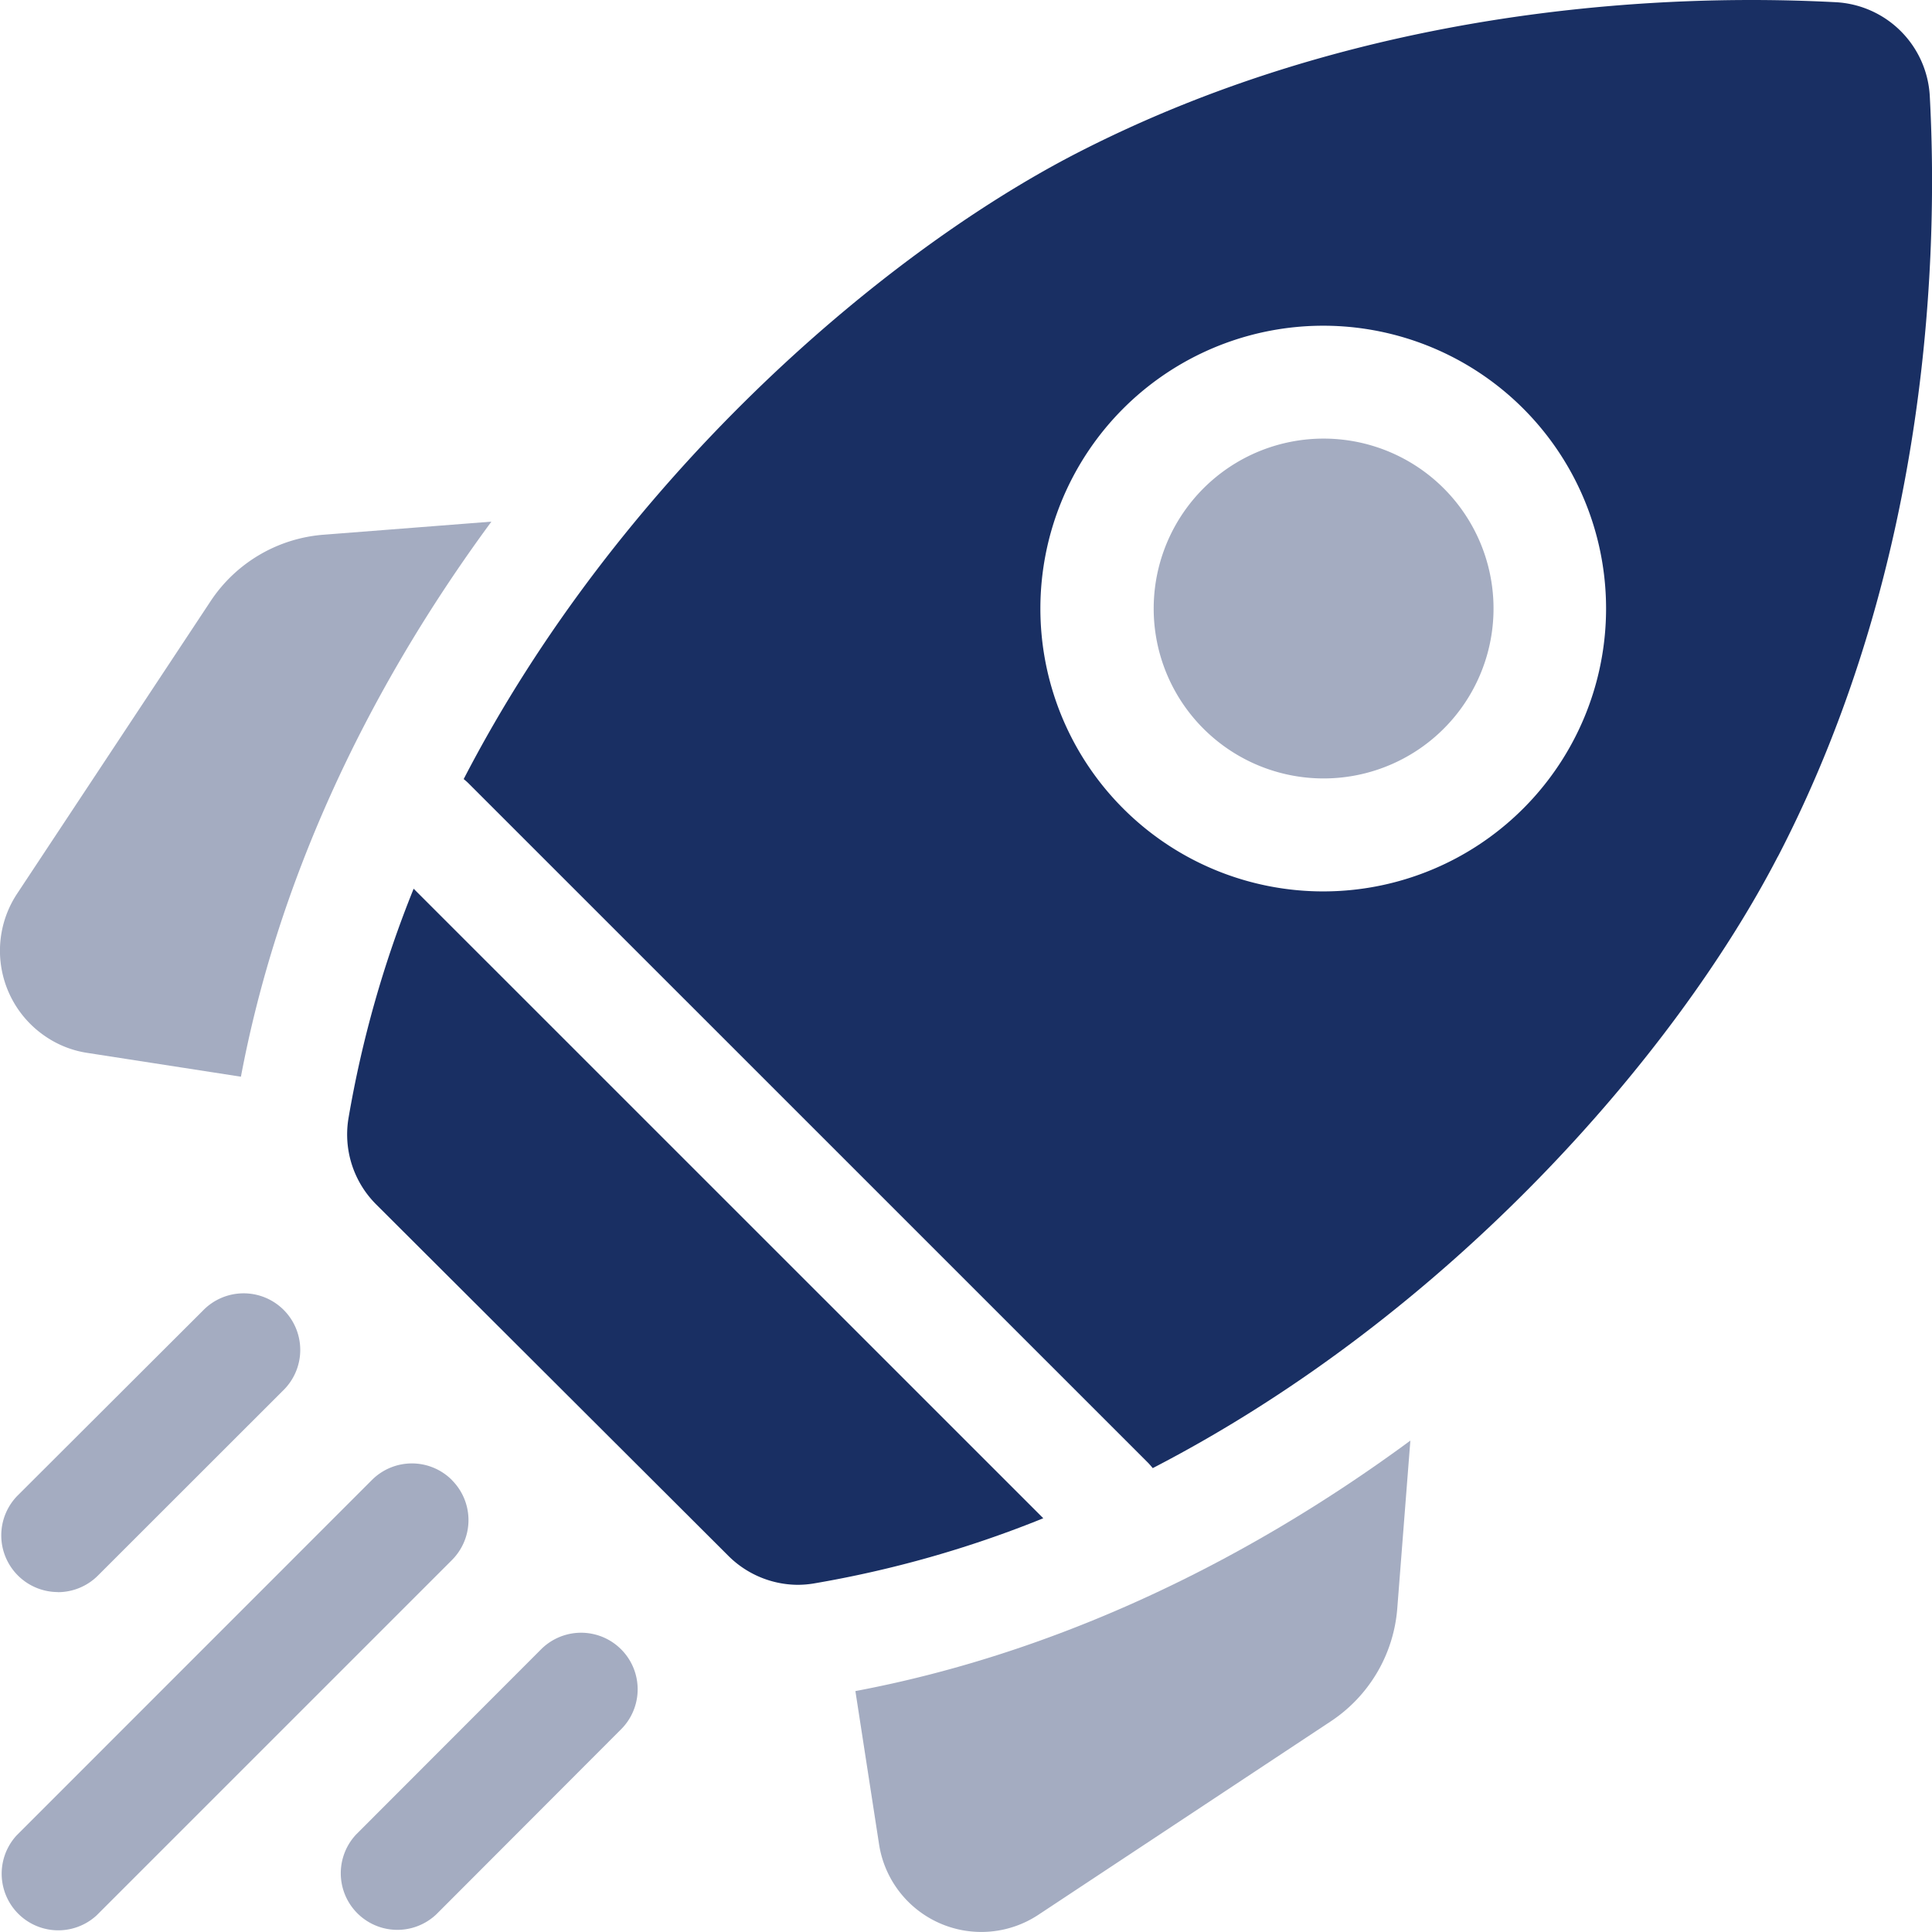
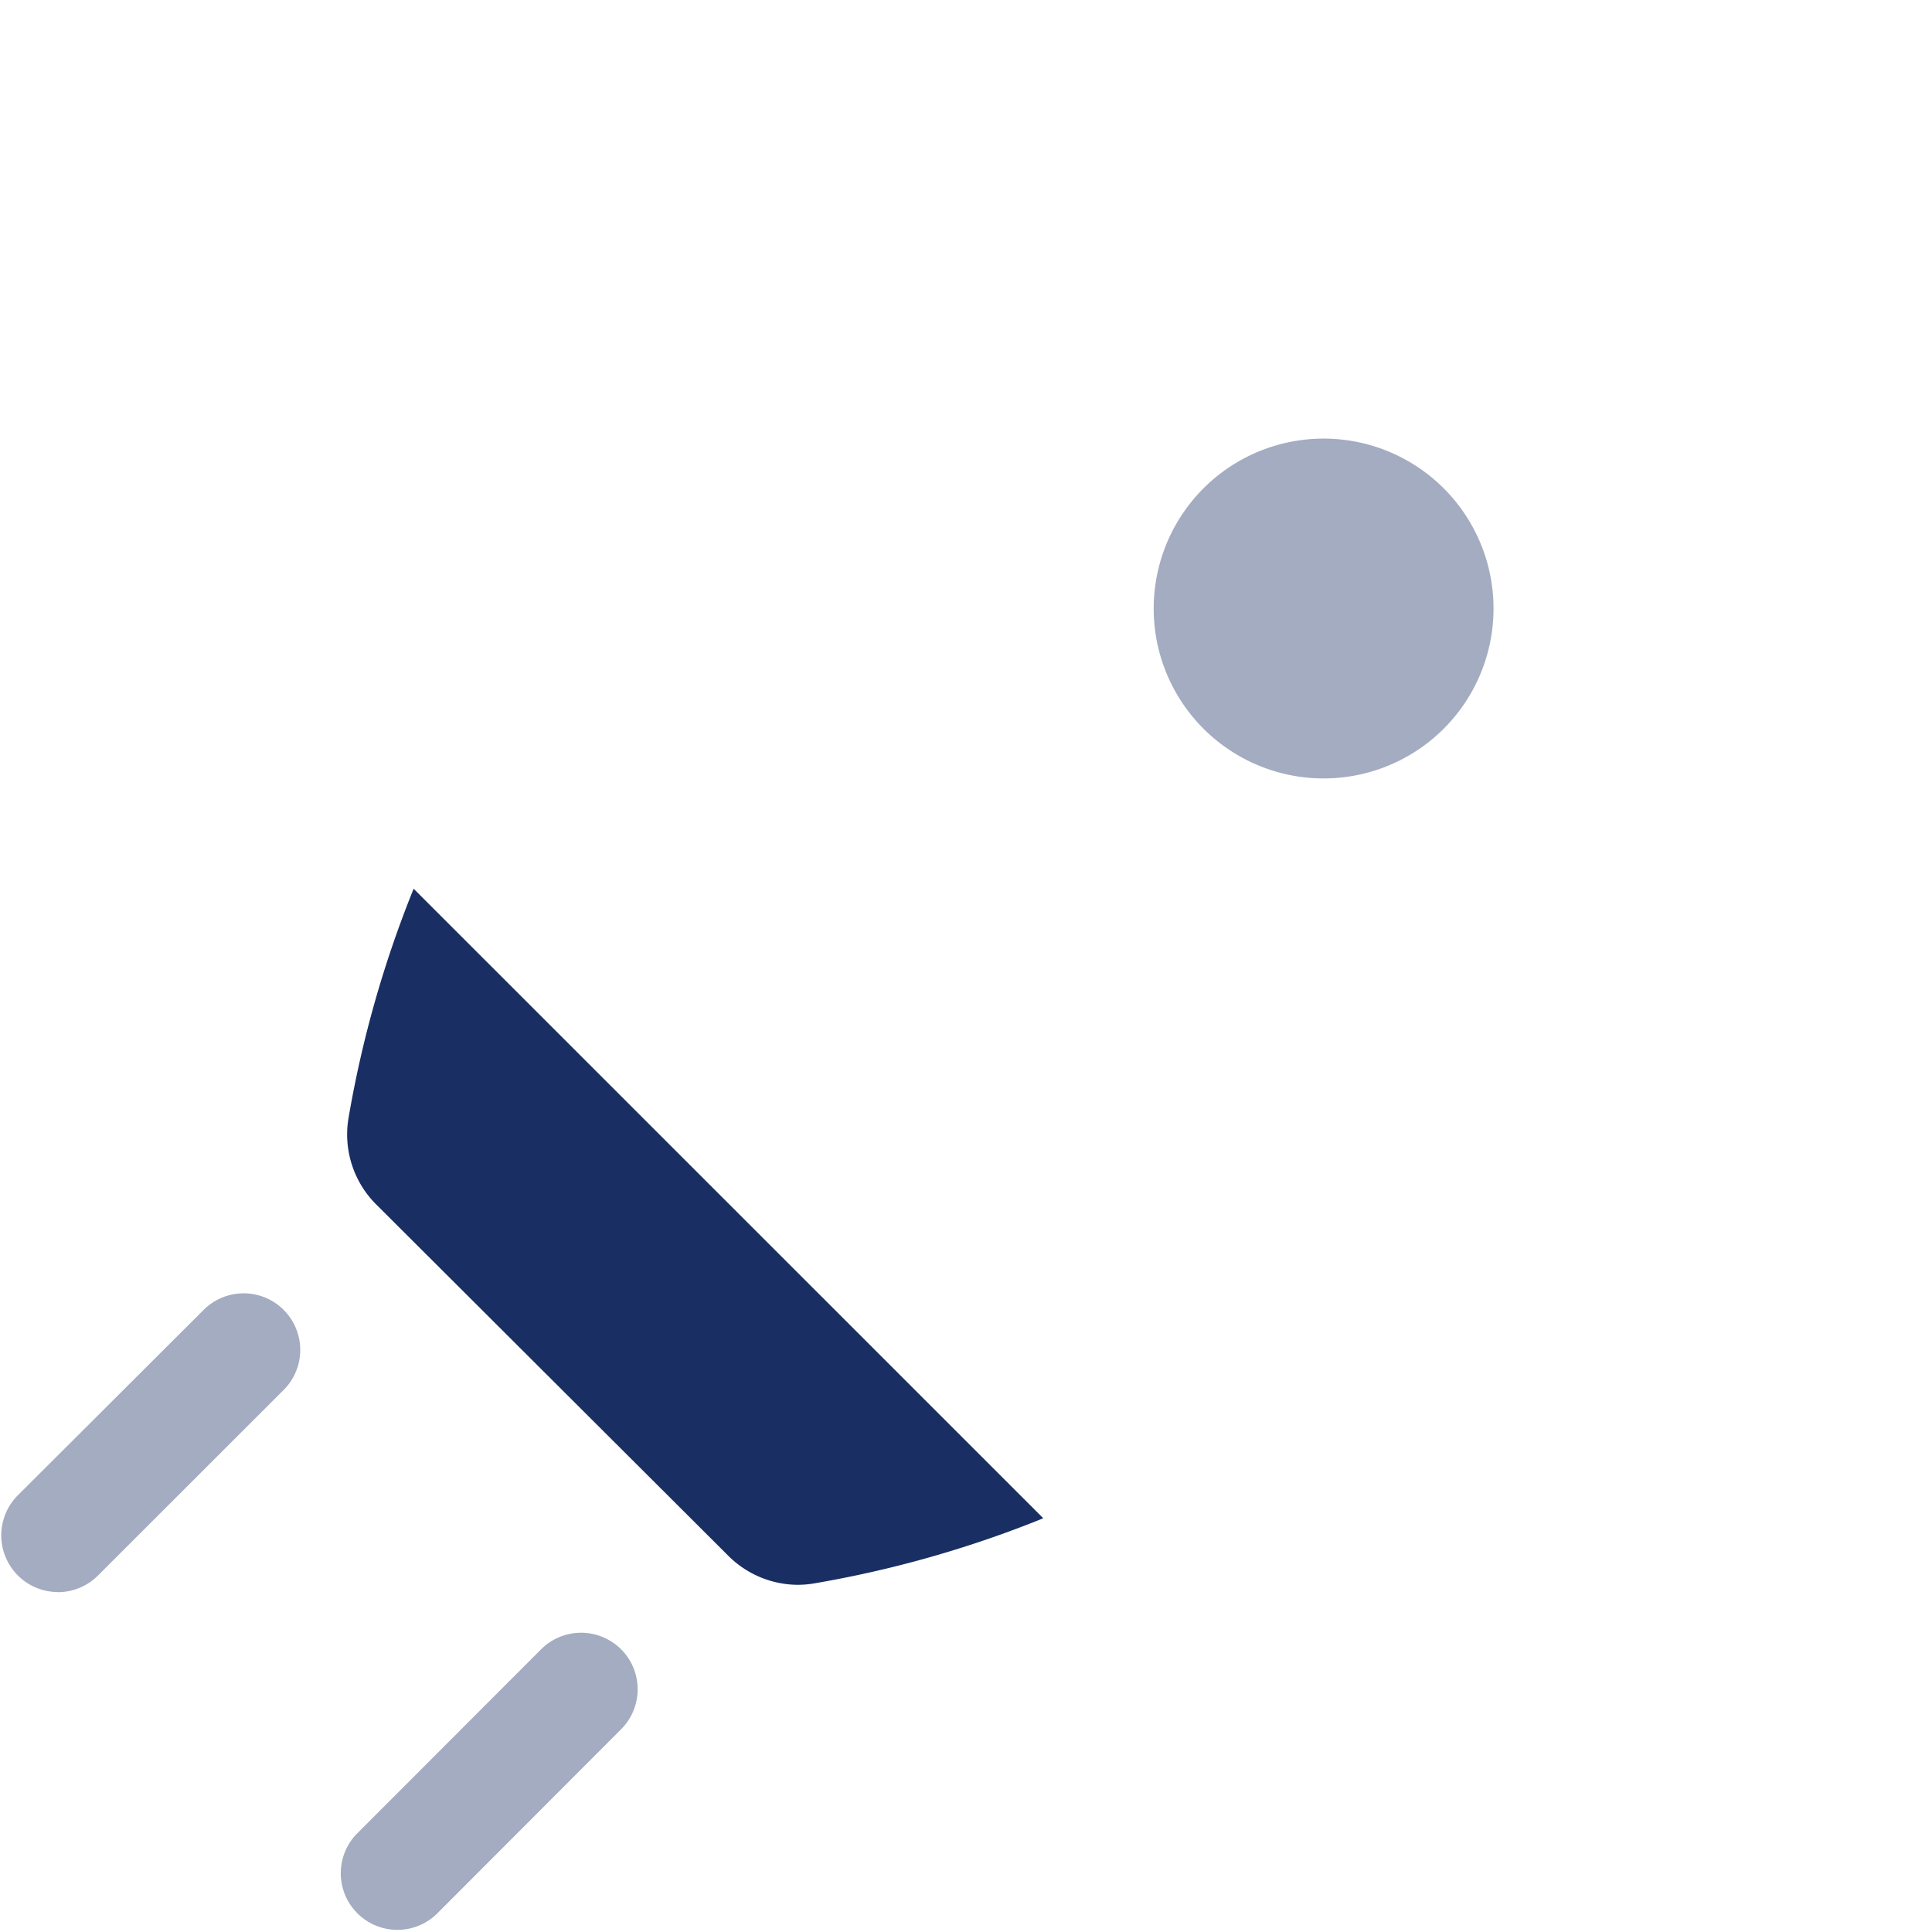
<svg xmlns="http://www.w3.org/2000/svg" id="Ebene_1" data-name="Ebene 1" width="200" height="200" viewBox="0 0 200 200">
  <defs>
    <style>.cls-1{fill:#a4acc1;}.cls-2{fill:#192f63;}</style>
  </defs>
  <g id="Gruppe_1764" data-name="Gruppe 1764">
-     <path id="Pfad_1690" data-name="Pfad 1690" class="cls-1" d="M50.87,54,33.55,55.35a15.45,15.45,0,0,0-11.78,6.93L1.78,92.5a10.71,10.71,0,0,0,3,14.84A10.45,10.45,0,0,0,9.07,109l15.87,2.46C28.65,91.76,37.53,72.11,50.87,54Z" />
-     <path id="Pfad_1691" data-name="Pfad 1691" class="cls-1" d="M88.55,175.06,91,190.92a10.71,10.71,0,0,0,16.49,7.3l30.23-20a15.45,15.45,0,0,0,6.93-11.78L146,149.13c-18.1,13.33-37.75,22.22-57.45,25.93Z" />
    <path id="Pfad_1692" data-name="Pfad 1692" class="cls-2" d="M82.58,164.06a10.33,10.33,0,0,0,1.66-.14A114.31,114.31,0,0,0,108,157.17L42.82,92a114.93,114.93,0,0,0-6.75,23.79,10.23,10.23,0,0,0,2.88,8.9L75.34,161A10.25,10.25,0,0,0,82.58,164.06Z" />
-     <path id="Pfad_1693" data-name="Pfad 1693" class="cls-2" d="M184.05,88.67c16-30.85,16.55-63.45,15.72-78.73a10.29,10.29,0,0,0-9.7-9.71C187.58.1,184.63,0,181.3,0c-17.1,0-44.15,2.59-70,15.94C90.8,26.56,63.89,49.93,48,80.65a6.17,6.17,0,0,1,.54.48l70.32,70.31c.16.17.32.35.47.54,30.72-15.88,54.09-42.79,64.71-63.31ZM116.29,42.28A29.28,29.28,0,1,1,107.7,63,29.3,29.3,0,0,1,116.29,42.28Z" />
    <path id="Pfad_1694" data-name="Pfad 1694" class="cls-1" d="M124.57,75.42A17.59,17.59,0,1,0,119.43,63a17.57,17.57,0,0,0,5.14,12.42Z" />
    <path id="Pfad_1695" data-name="Pfad 1695" class="cls-1" d="M6,164.82a5.86,5.86,0,0,0,4.14-1.72L29.25,144A5.86,5.86,0,1,0,21,135.68L1.83,154.81a5.87,5.87,0,0,0,4.15,10Z" />
-     <path id="Pfad_1696" data-name="Pfad 1696" class="cls-1" d="M46.78,153.21a5.85,5.85,0,0,0-8.28,0h0L1.72,190A5.86,5.86,0,0,0,10,198.28h0L46.78,161.5a5.85,5.85,0,0,0,0-8.28h0Z" />
    <path id="Pfad_1697" data-name="Pfad 1697" class="cls-1" d="M56,170.75,36.9,189.87a5.86,5.86,0,0,0,8.28,8.29h0L64.31,179A5.85,5.85,0,1,0,56,170.75Z" />
  </g>
</svg>